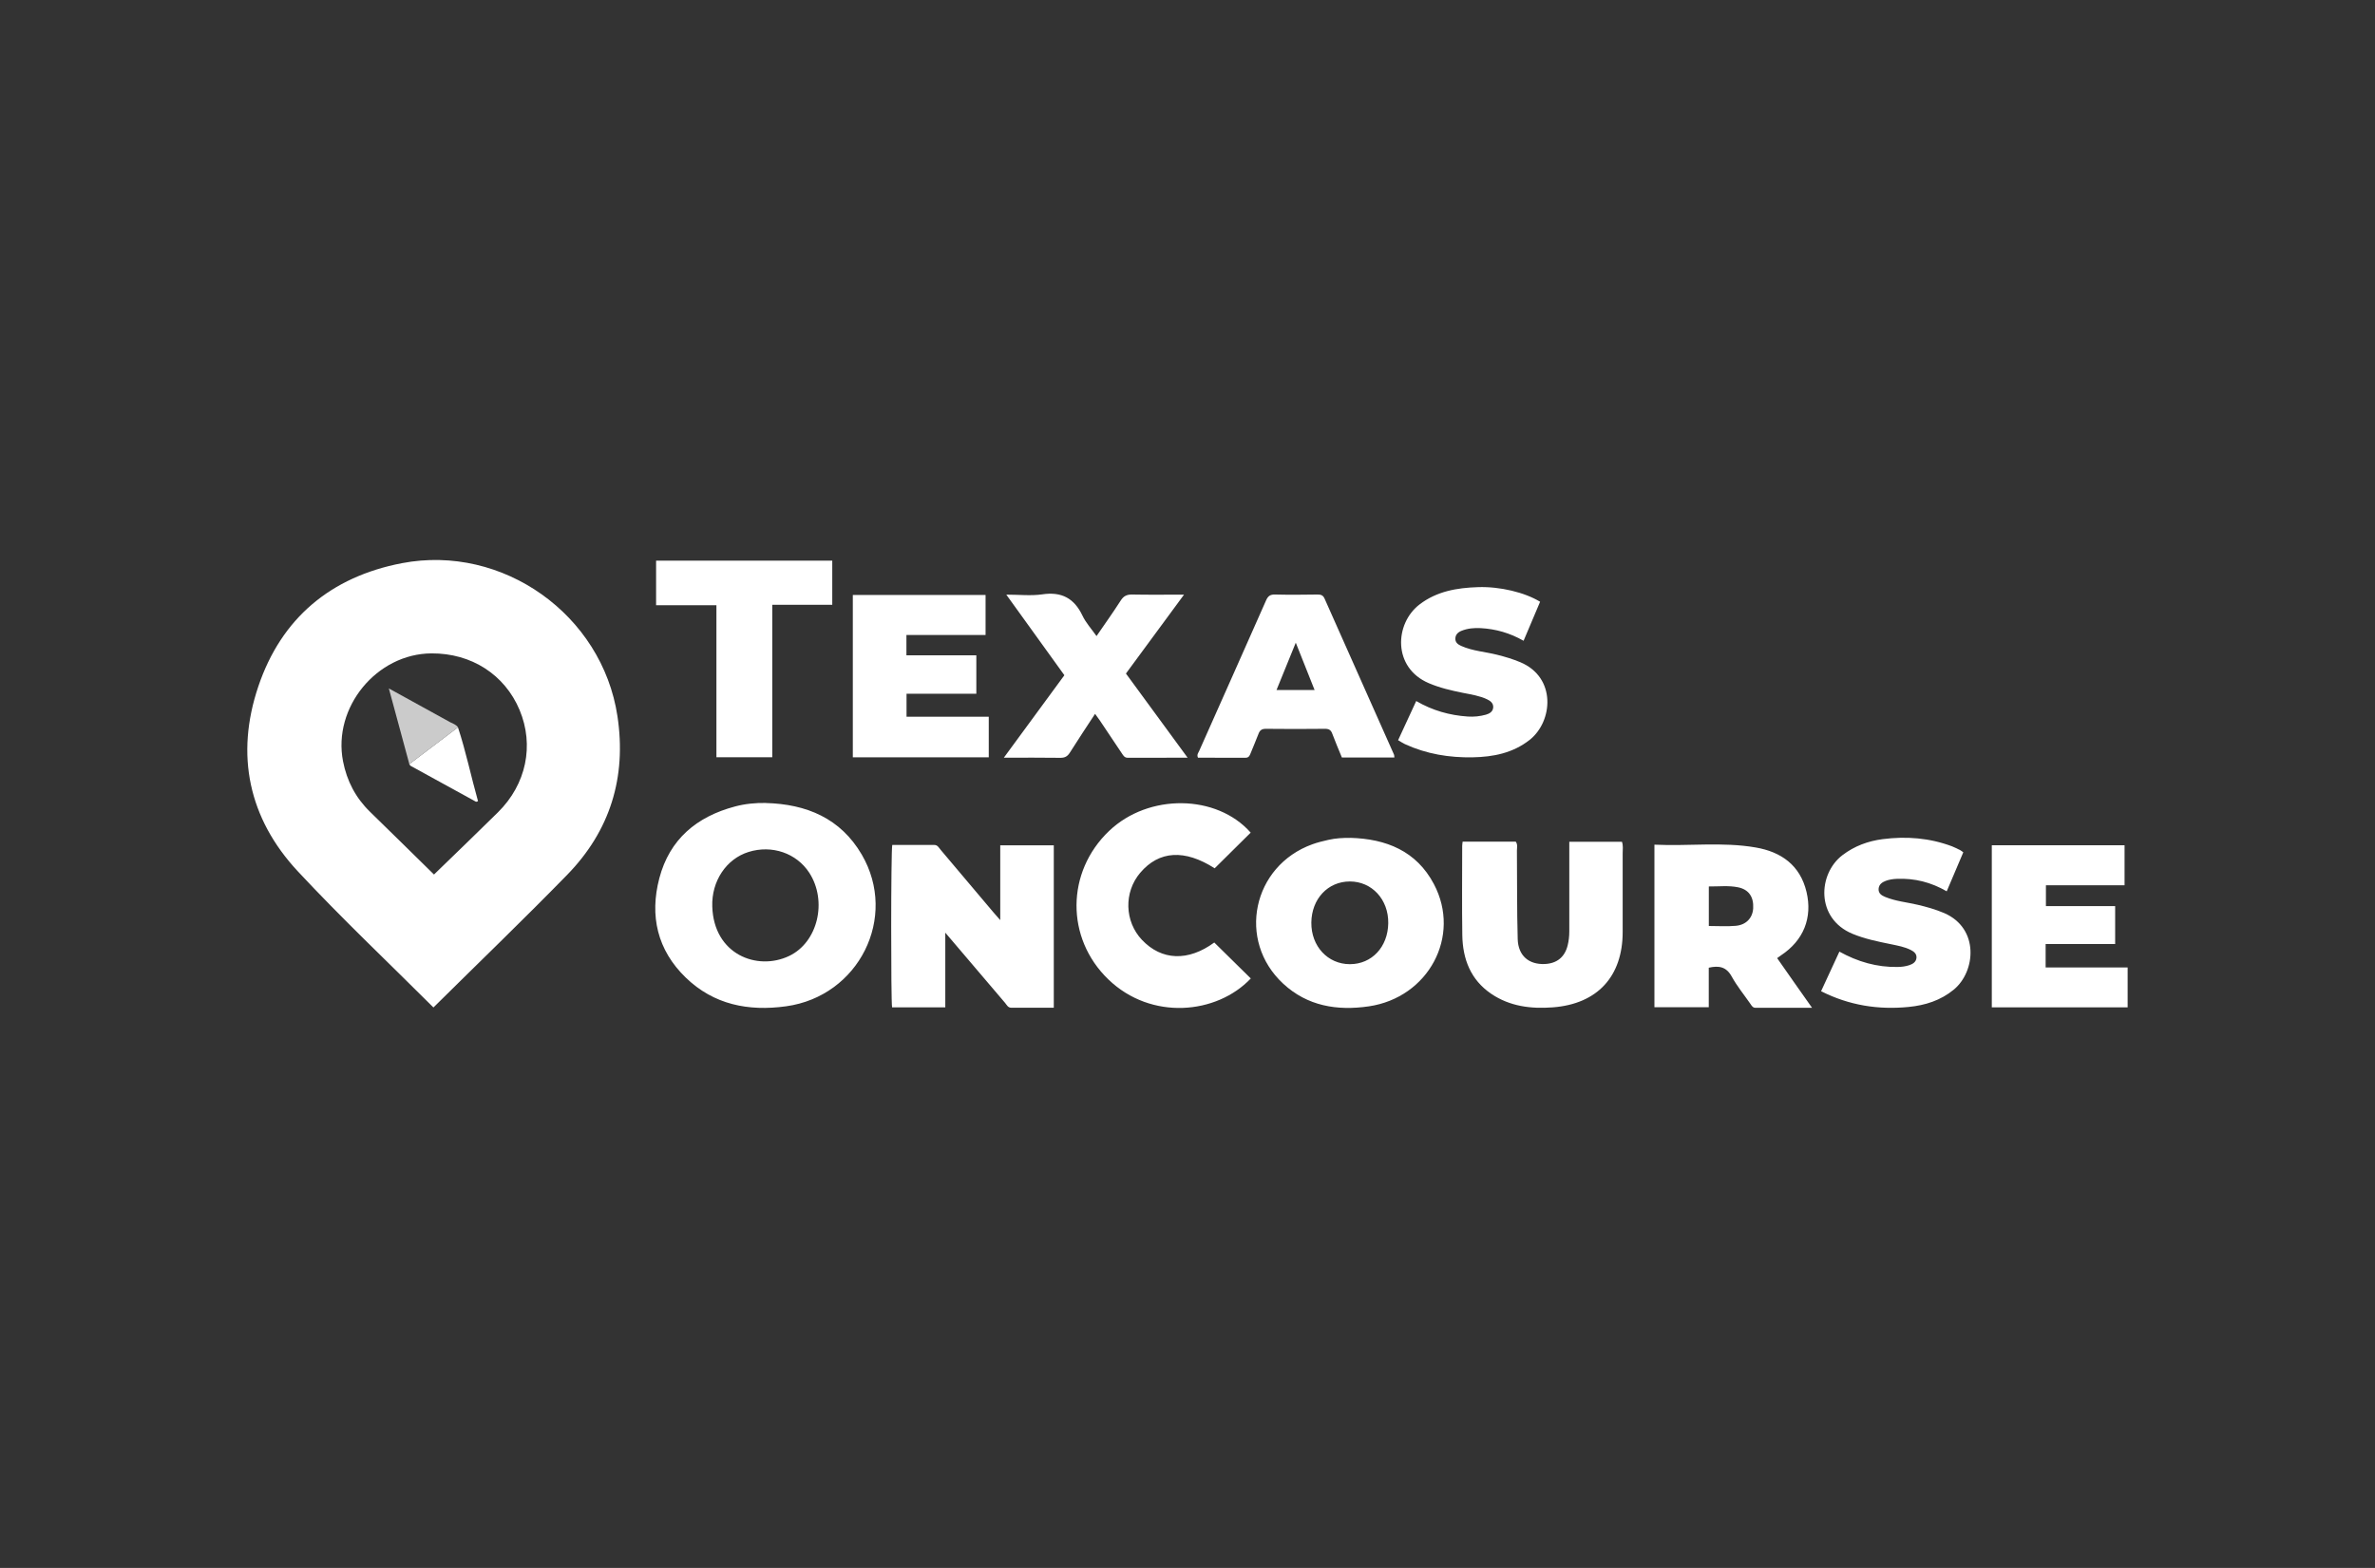
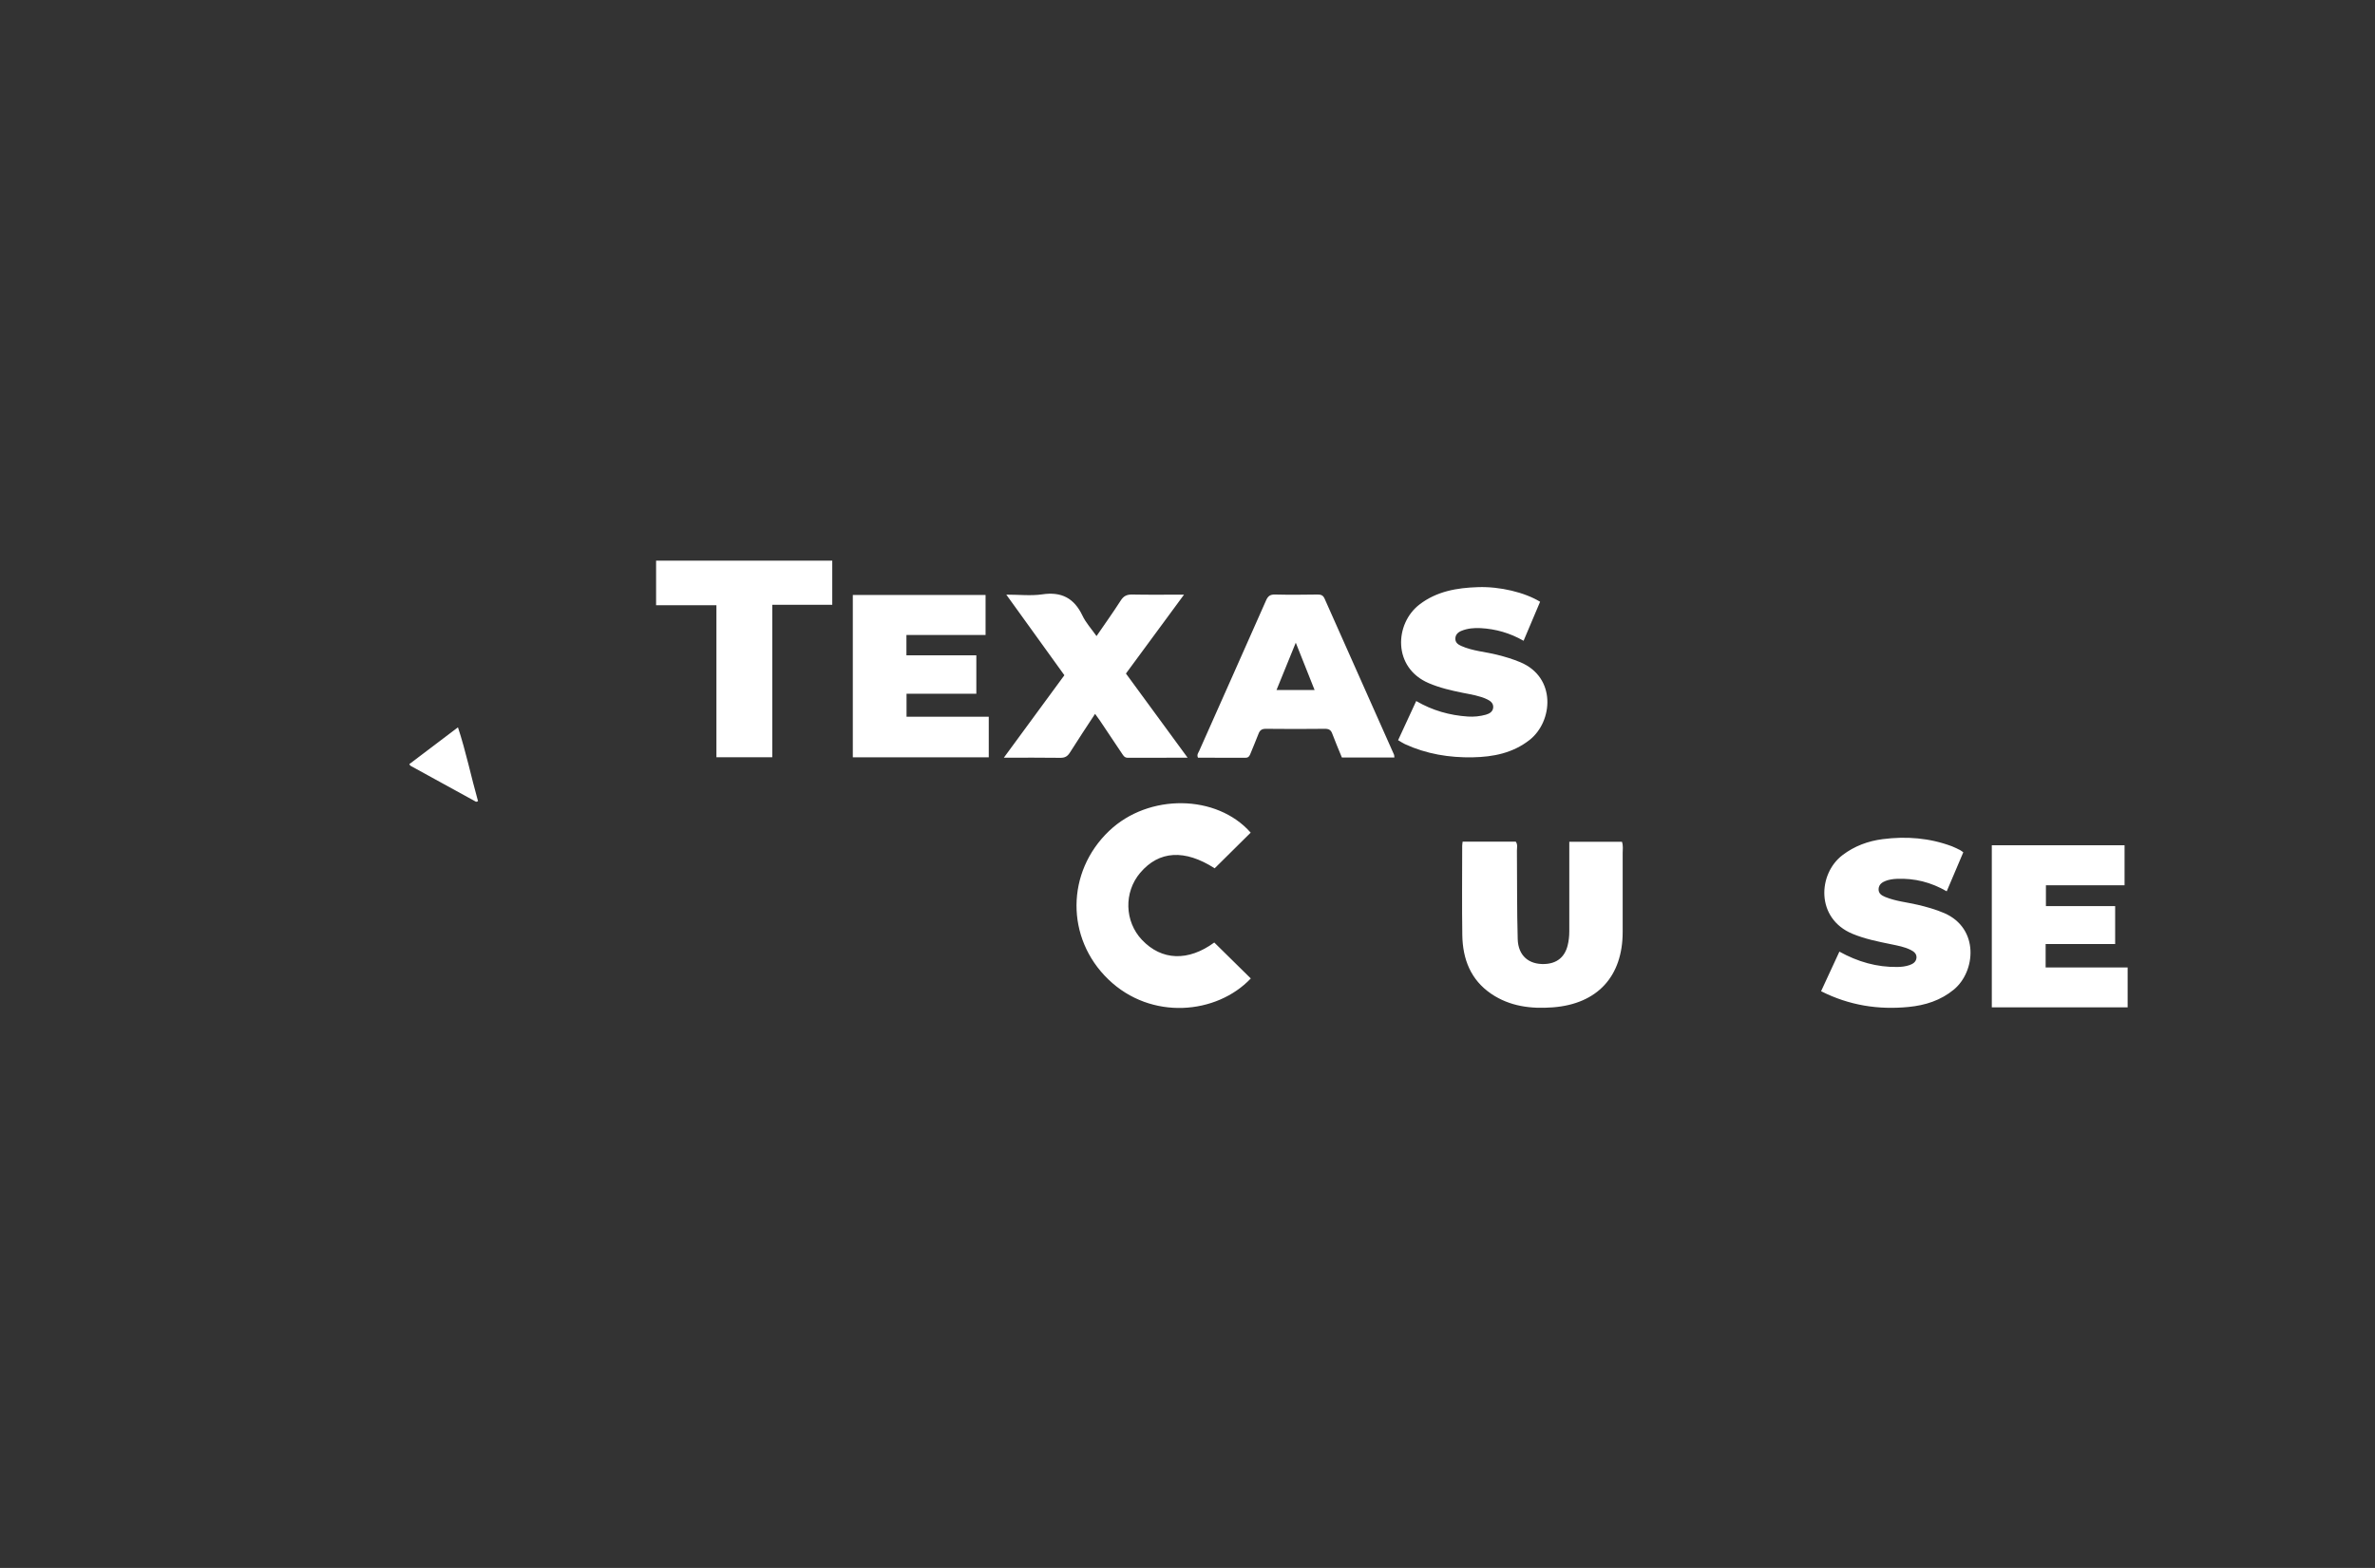
<svg xmlns="http://www.w3.org/2000/svg" id="Layer_1" width="424" height="280">
  <rect width="100%" height="100%" fill="#333333" stroke="none" />
  <defs>
    <style>.cls-1,.cls-2{fill:#cbcbcb;stroke-width:0}.cls-2{fill:#fff}</style>
  </defs>
-   <path class="cls-2" d="M77.38 179.91c-8.08-8.07-16.42-15.95-24.22-24.32-8.8-9.46-11.16-20.8-7.05-32.99 4.11-12.21 12.95-19.59 25.64-22.03 18-3.45 35.74 9.19 38.48 27.32 1.65 10.9-1.3 20.48-9.01 28.37-7.78 7.97-15.81 15.7-23.84 23.65zm.1-23.74c3.86-3.75 7.67-7.4 11.42-11.11 5.06-5 6.5-11.96 3.86-18.27-2.65-6.32-8.6-10.15-15.72-10.11-9.8.05-17.67 9.65-15.8 19.27.68 3.5 2.25 6.52 4.82 9.02 3.81 3.71 7.6 7.45 11.42 11.2zm59.23-12.77c7.26.19 13.34 2.72 17.13 9.2 6.55 11.22-.52 25.31-13.5 27.1-6.73.93-12.92-.28-17.92-5.13-5.07-4.91-6.48-11.03-4.71-17.75 1.83-6.95 6.67-10.99 13.5-12.8 1.79-.48 3.63-.66 5.51-.63zm-9.55 18.48c.26 8.55 8 11.55 13.71 8.84 5.14-2.44 6.88-9.8 3.61-14.86-2.28-3.51-6.66-5.02-10.84-3.72-3.98 1.24-6.63 5.21-6.48 9.74zm41.6 4.69v13.32h-9.5c-.22-1.2-.21-27.7.03-29h7.52c.59 0 .82.52 1.13.88 3.15 3.71 6.28 7.44 9.42 11.16.31.37.64.73 1.21 1.38v-13.35h9.56v29h-7.58c-.61 0-.82-.51-1.12-.87-3.48-4.08-6.95-8.17-10.67-12.54zm72.31-16.95c6.4.18 11.8 2.34 14.92 8.26 4.92 9.31-.98 20.27-11.62 21.83-5.67.83-10.97-.05-15.28-4.04-8.32-7.7-5.49-21.04 5.2-24.9.93-.34 1.9-.57 2.86-.79 1.28-.29 2.59-.37 3.92-.35zm-.08 22.56c3.92 0 6.79-3.08 6.85-7.32.06-4.23-2.92-7.46-6.87-7.45-3.91.01-6.81 3.11-6.86 7.33-.05 4.23 2.93 7.44 6.88 7.44zm54.38-21.34c6.11.29 12.13-.53 18.07.5 4.53.78 7.93 3.15 9.07 7.93 1.1 4.63-.54 8.69-4.55 11.33-.22.14-.42.31-.69.5 1.04 1.49 2.04 2.93 3.05 4.36 1 1.42 2 2.85 3.18 4.51h-10.08c-.51 0-.69-.36-.91-.68-1.13-1.63-2.4-3.18-3.35-4.9-.96-1.76-2.3-1.99-4.1-1.58v7.06h-9.7v-29.03zm9.71 14.52c1.67 0 3.24.11 4.79-.03 1.88-.16 3.02-1.42 3.12-3.13.11-2.02-.78-3.36-2.7-3.75-1.71-.35-3.45-.13-5.22-.15v7.06z" />
  <path class="cls-2" d="M223.29 174.74c-6.06 6.4-17.77 7.54-25.42.16-7.64-7.36-7.56-19.18.13-26.51 7.07-6.75 19.24-6.56 25.28.3l-6.43 6.37c-5.34-3.43-9.93-3.17-13.3.81-2.93 3.46-2.8 8.67.32 11.97 3.52 3.72 8.27 3.87 12.91.47 2.18 2.15 4.35 4.28 6.52 6.42zm37.83-24.44h9.48c.38.51.21 1.07.21 1.59.05 5.27-.01 10.55.14 15.81.09 2.98 1.99 4.57 4.83 4.45 2.14-.09 3.55-1.21 4.08-3.29.21-.83.3-1.68.3-2.54-.01-4.82 0-9.65 0-14.47v-1.53h9.4c.25.71.13 1.39.13 2.05.01 4.69 0 9.38 0 14.06 0 7.93-4.51 12.85-12.45 13.46-3.9.3-7.69-.16-11.02-2.42-3.68-2.5-5.09-6.21-5.16-10.47-.08-5.32-.02-10.64-.02-15.96 0-.22.05-.43.08-.76zm-108.88-44.05h23.71v7.15h-14.13v3.62h12.48v6.87h-12.46v4.1h14.68v7.25h-24.27v-28.99zm203.35 44.7h23.7v7.14h-14.04v3.72h12.36v6.77H365.2v4.19h14.64v7.12h-24.25v-28.93zm-143.56-15.64c-3.78 0-7.24-.01-10.7.01-.57 0-.77-.37-1.02-.74-1.32-1.99-2.65-3.97-3.98-5.95-.25-.37-.51-.72-.83-1.15-1.55 2.37-3.05 4.61-4.48 6.89-.43.69-.89.97-1.72.96-3.25-.05-6.5-.02-10.09-.02 3.67-5.01 7.22-9.84 10.81-14.73-3.41-4.73-6.8-9.43-10.37-14.39 2.33 0 4.41.24 6.41-.05 3.45-.52 5.71.69 7.19 3.8.6 1.27 1.6 2.36 2.51 3.65 1.5-2.19 2.97-4.24 4.32-6.35.53-.84 1.13-1.09 2.09-1.07 2.97.06 5.94.02 9.21.02-3.55 4.82-6.95 9.44-10.37 14.09 3.63 4.96 7.22 9.86 11.01 15.03zm36.91-.04h-9.38c-.58-1.43-1.19-2.83-1.72-4.26-.24-.65-.6-.86-1.29-.86-3.52.04-7.04.04-10.57 0-.71 0-1.06.25-1.3.88-.44 1.18-.96 2.33-1.42 3.5-.17.44-.33.79-.92.79-2.84-.02-5.68-.01-8.47-.01-.25-.54.07-.88.22-1.22 3.98-8.96 7.98-17.91 11.94-26.88.34-.77.74-1.06 1.6-1.04 2.53.06 5.06.04 7.59 0 .61 0 .99.13 1.25.73 4.12 9.3 8.26 18.58 12.4 27.87.05.11.04.25.06.5zm-17.61-20.5c-1.23 3.01-2.32 5.7-3.44 8.45h6.8c-1.11-2.79-2.16-5.44-3.36-8.45zm18.26 17.43c1.1-2.39 2.16-4.66 3.24-7.01 2.92 1.7 5.97 2.55 9.22 2.77 1.1.07 2.16-.04 3.21-.33.68-.19 1.29-.56 1.32-1.35.02-.72-.51-1.12-1.1-1.4-1.36-.64-2.84-.86-4.3-1.15-2.08-.42-4.14-.89-6.1-1.73-6.49-2.76-6.12-10.64-1.65-14.06 3.1-2.37 6.7-2.97 10.45-3.09 3.89-.13 8.32.93 11.07 2.61l-2.95 6.97c-2.45-1.4-4.97-2.11-7.66-2.26-1.19-.06-2.35.04-3.45.49-.61.25-1.08.7-1.07 1.42 0 .68.49 1.02 1.05 1.27 2.04.91 4.28 1.04 6.42 1.58 1.4.35 2.77.76 4.11 1.32 6.51 2.72 5.84 10.6 1.68 13.88-3 2.36-6.51 3.04-10.16 3.11-4.19.08-8.27-.59-12.11-2.36-.36-.17-.7-.4-1.2-.69zm75.52 44.81c1.12-2.43 2.17-4.7 3.27-7.07 3.28 1.82 6.7 2.8 10.38 2.74.73-.01 1.45-.1 2.13-.33.62-.21 1.18-.57 1.25-1.29.07-.73-.46-1.14-1.04-1.43-1.1-.55-2.31-.76-3.5-1.01-2.34-.48-4.67-.94-6.9-1.87-6.56-2.74-6.17-10.68-1.77-14.04 2.14-1.63 4.56-2.52 7.19-2.86 4.22-.54 8.37-.22 12.38 1.29.5.19.98.45 1.47.69.15.08.28.2.53.37-.98 2.32-1.96 4.61-2.96 6.97-2.81-1.63-5.75-2.36-8.89-2.23-.68.03-1.35.12-1.99.36-.66.25-1.22.64-1.28 1.42-.06.83.55 1.2 1.19 1.46 1.85.76 3.85.94 5.77 1.39 1.63.38 3.22.83 4.76 1.49 6.29 2.73 5.62 10.43 1.71 13.66-2.35 1.94-5.11 2.81-8.08 3.1-5.41.53-10.59-.27-15.62-2.81zm-207.99-76.89h31.46V108h-10.71v27.23h-9.97v-27.15h-10.77v-7.95zm-35.36 29.77c1.43 4.33 2.34 8.8 3.58 13.18-.2.06-.3.13-.35.11-3.9-2.13-7.8-4.27-11.69-6.42-.1-.06-.15-.2-.23-.3 2.89-2.19 5.79-4.38 8.68-6.57z" />
-   <path class="cls-1" d="M81.76 129.89c-2.89 2.19-5.79 4.38-8.68 6.57-1.19-4.4-2.38-8.8-3.66-13.52 3.84 2.11 7.38 4.05 10.91 6.01.5.28 1.1.42 1.44.94z" />
</svg>